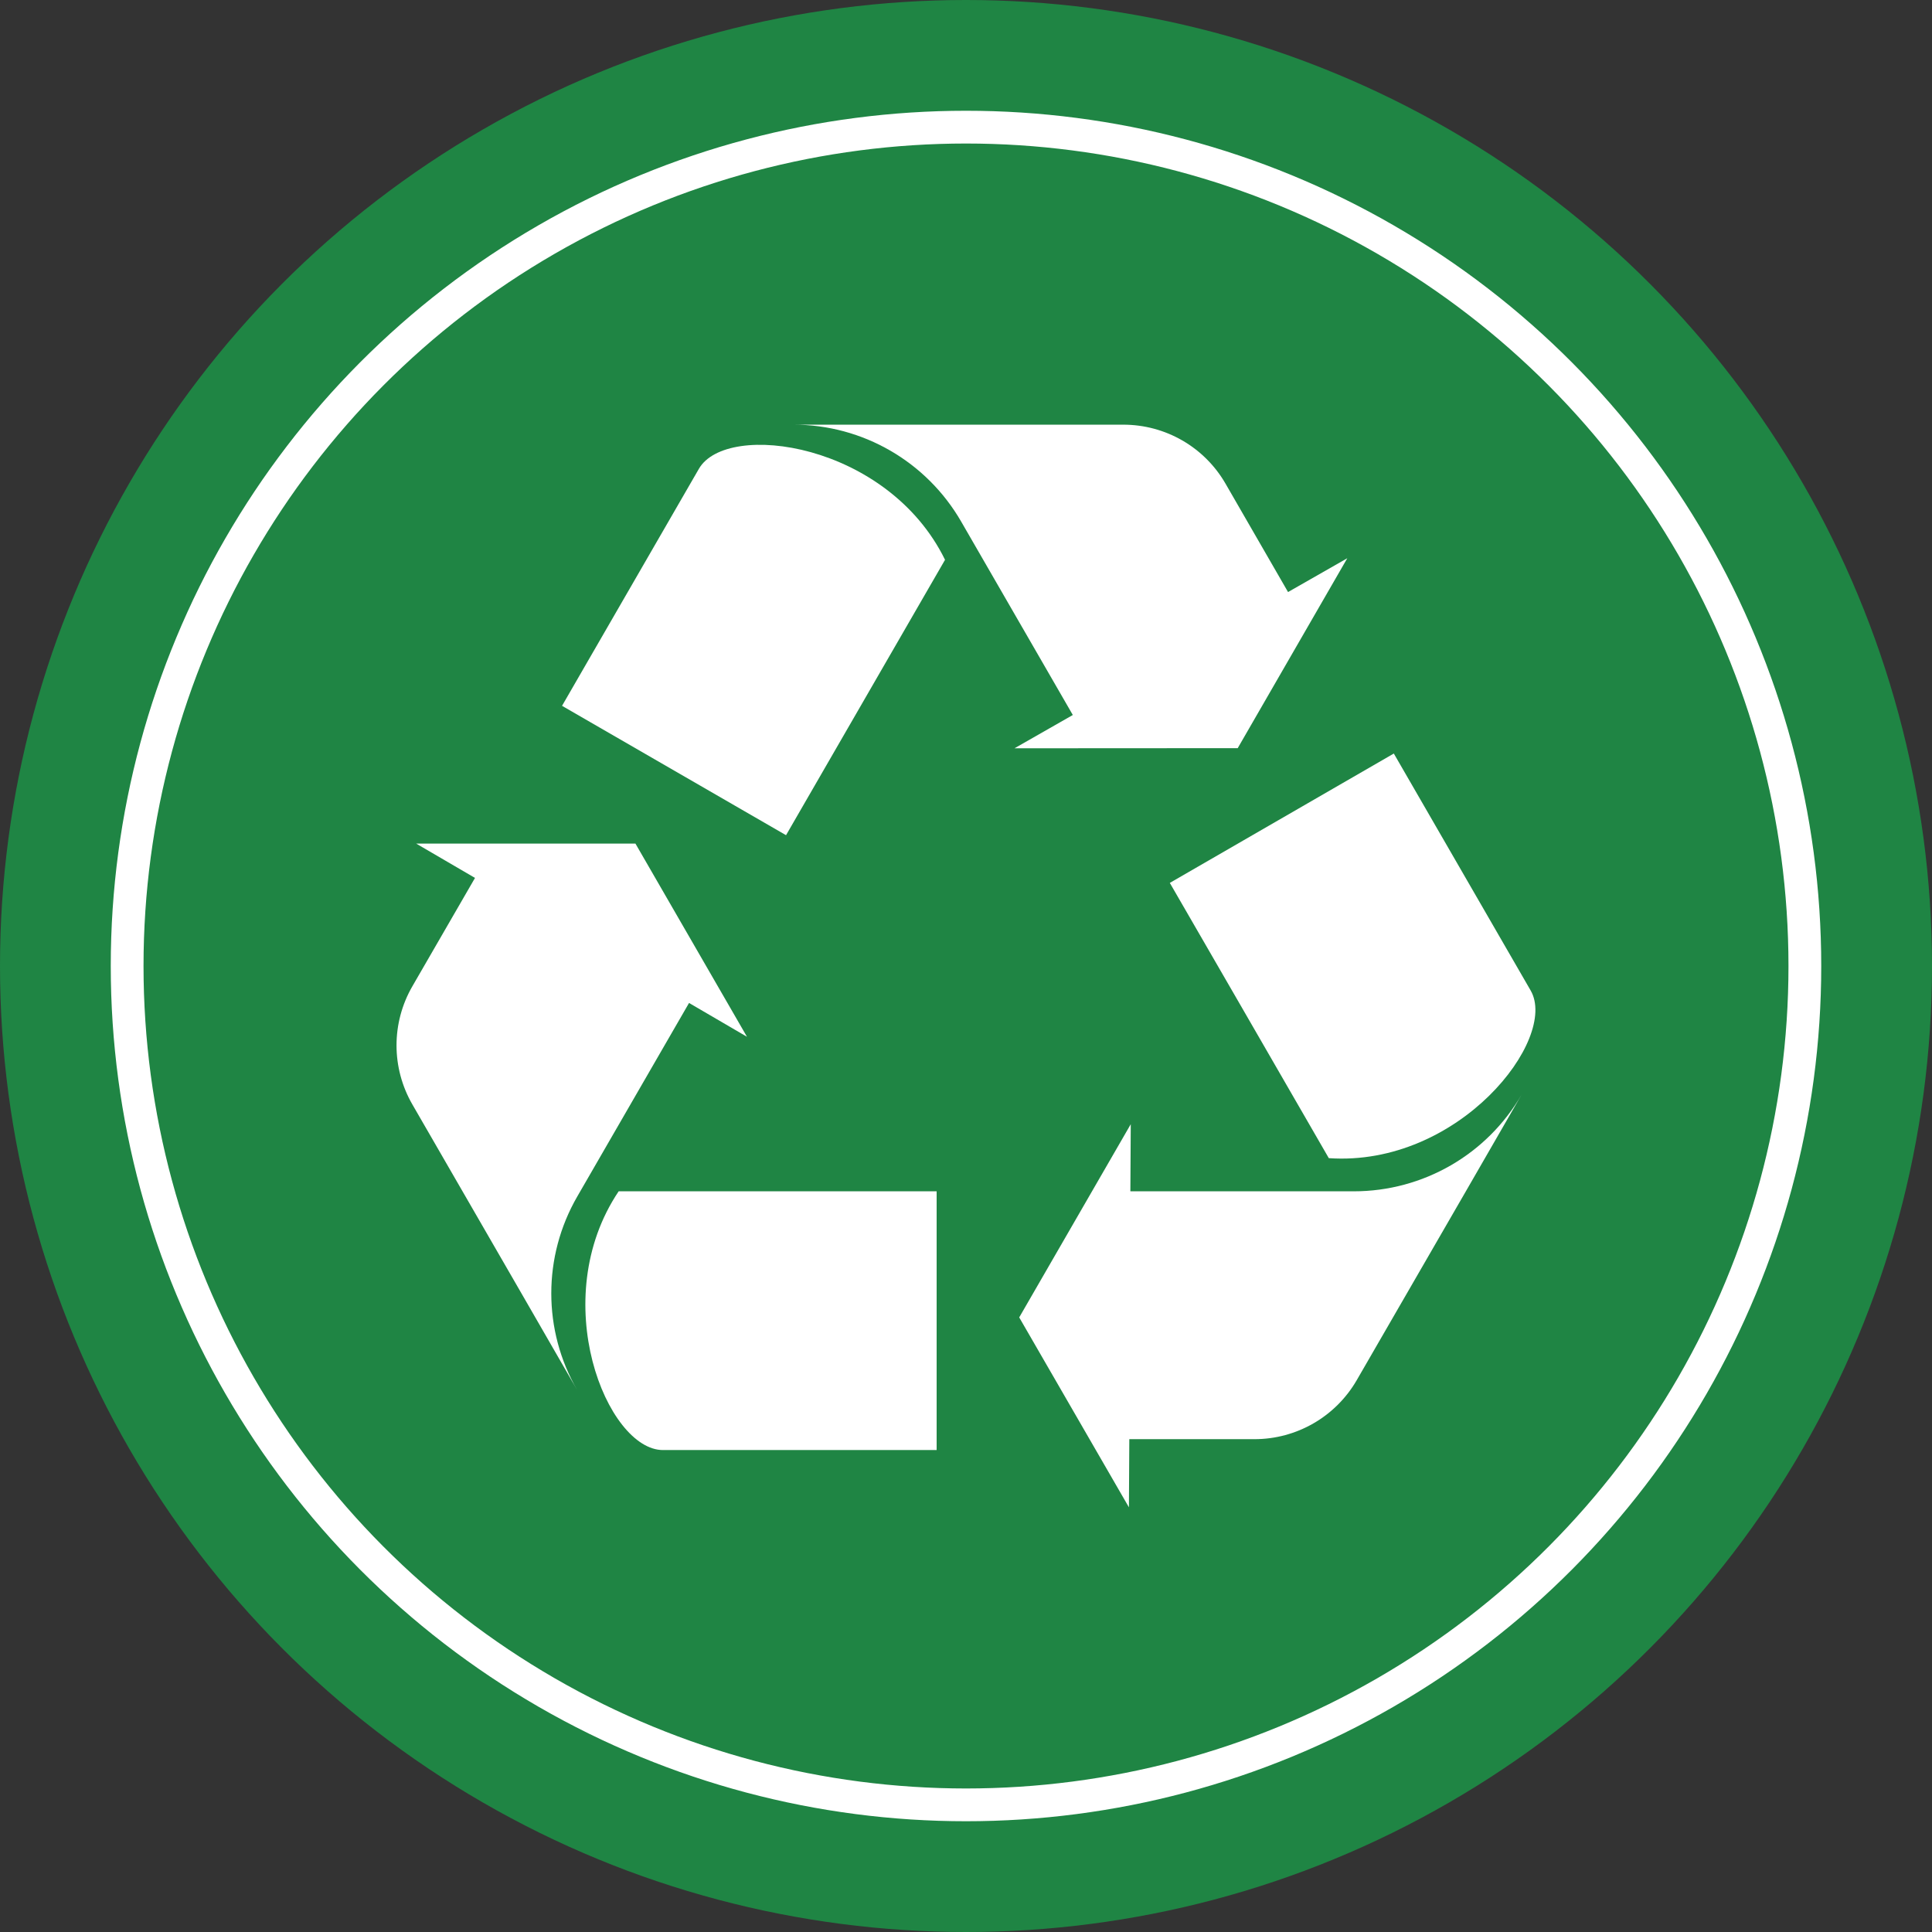
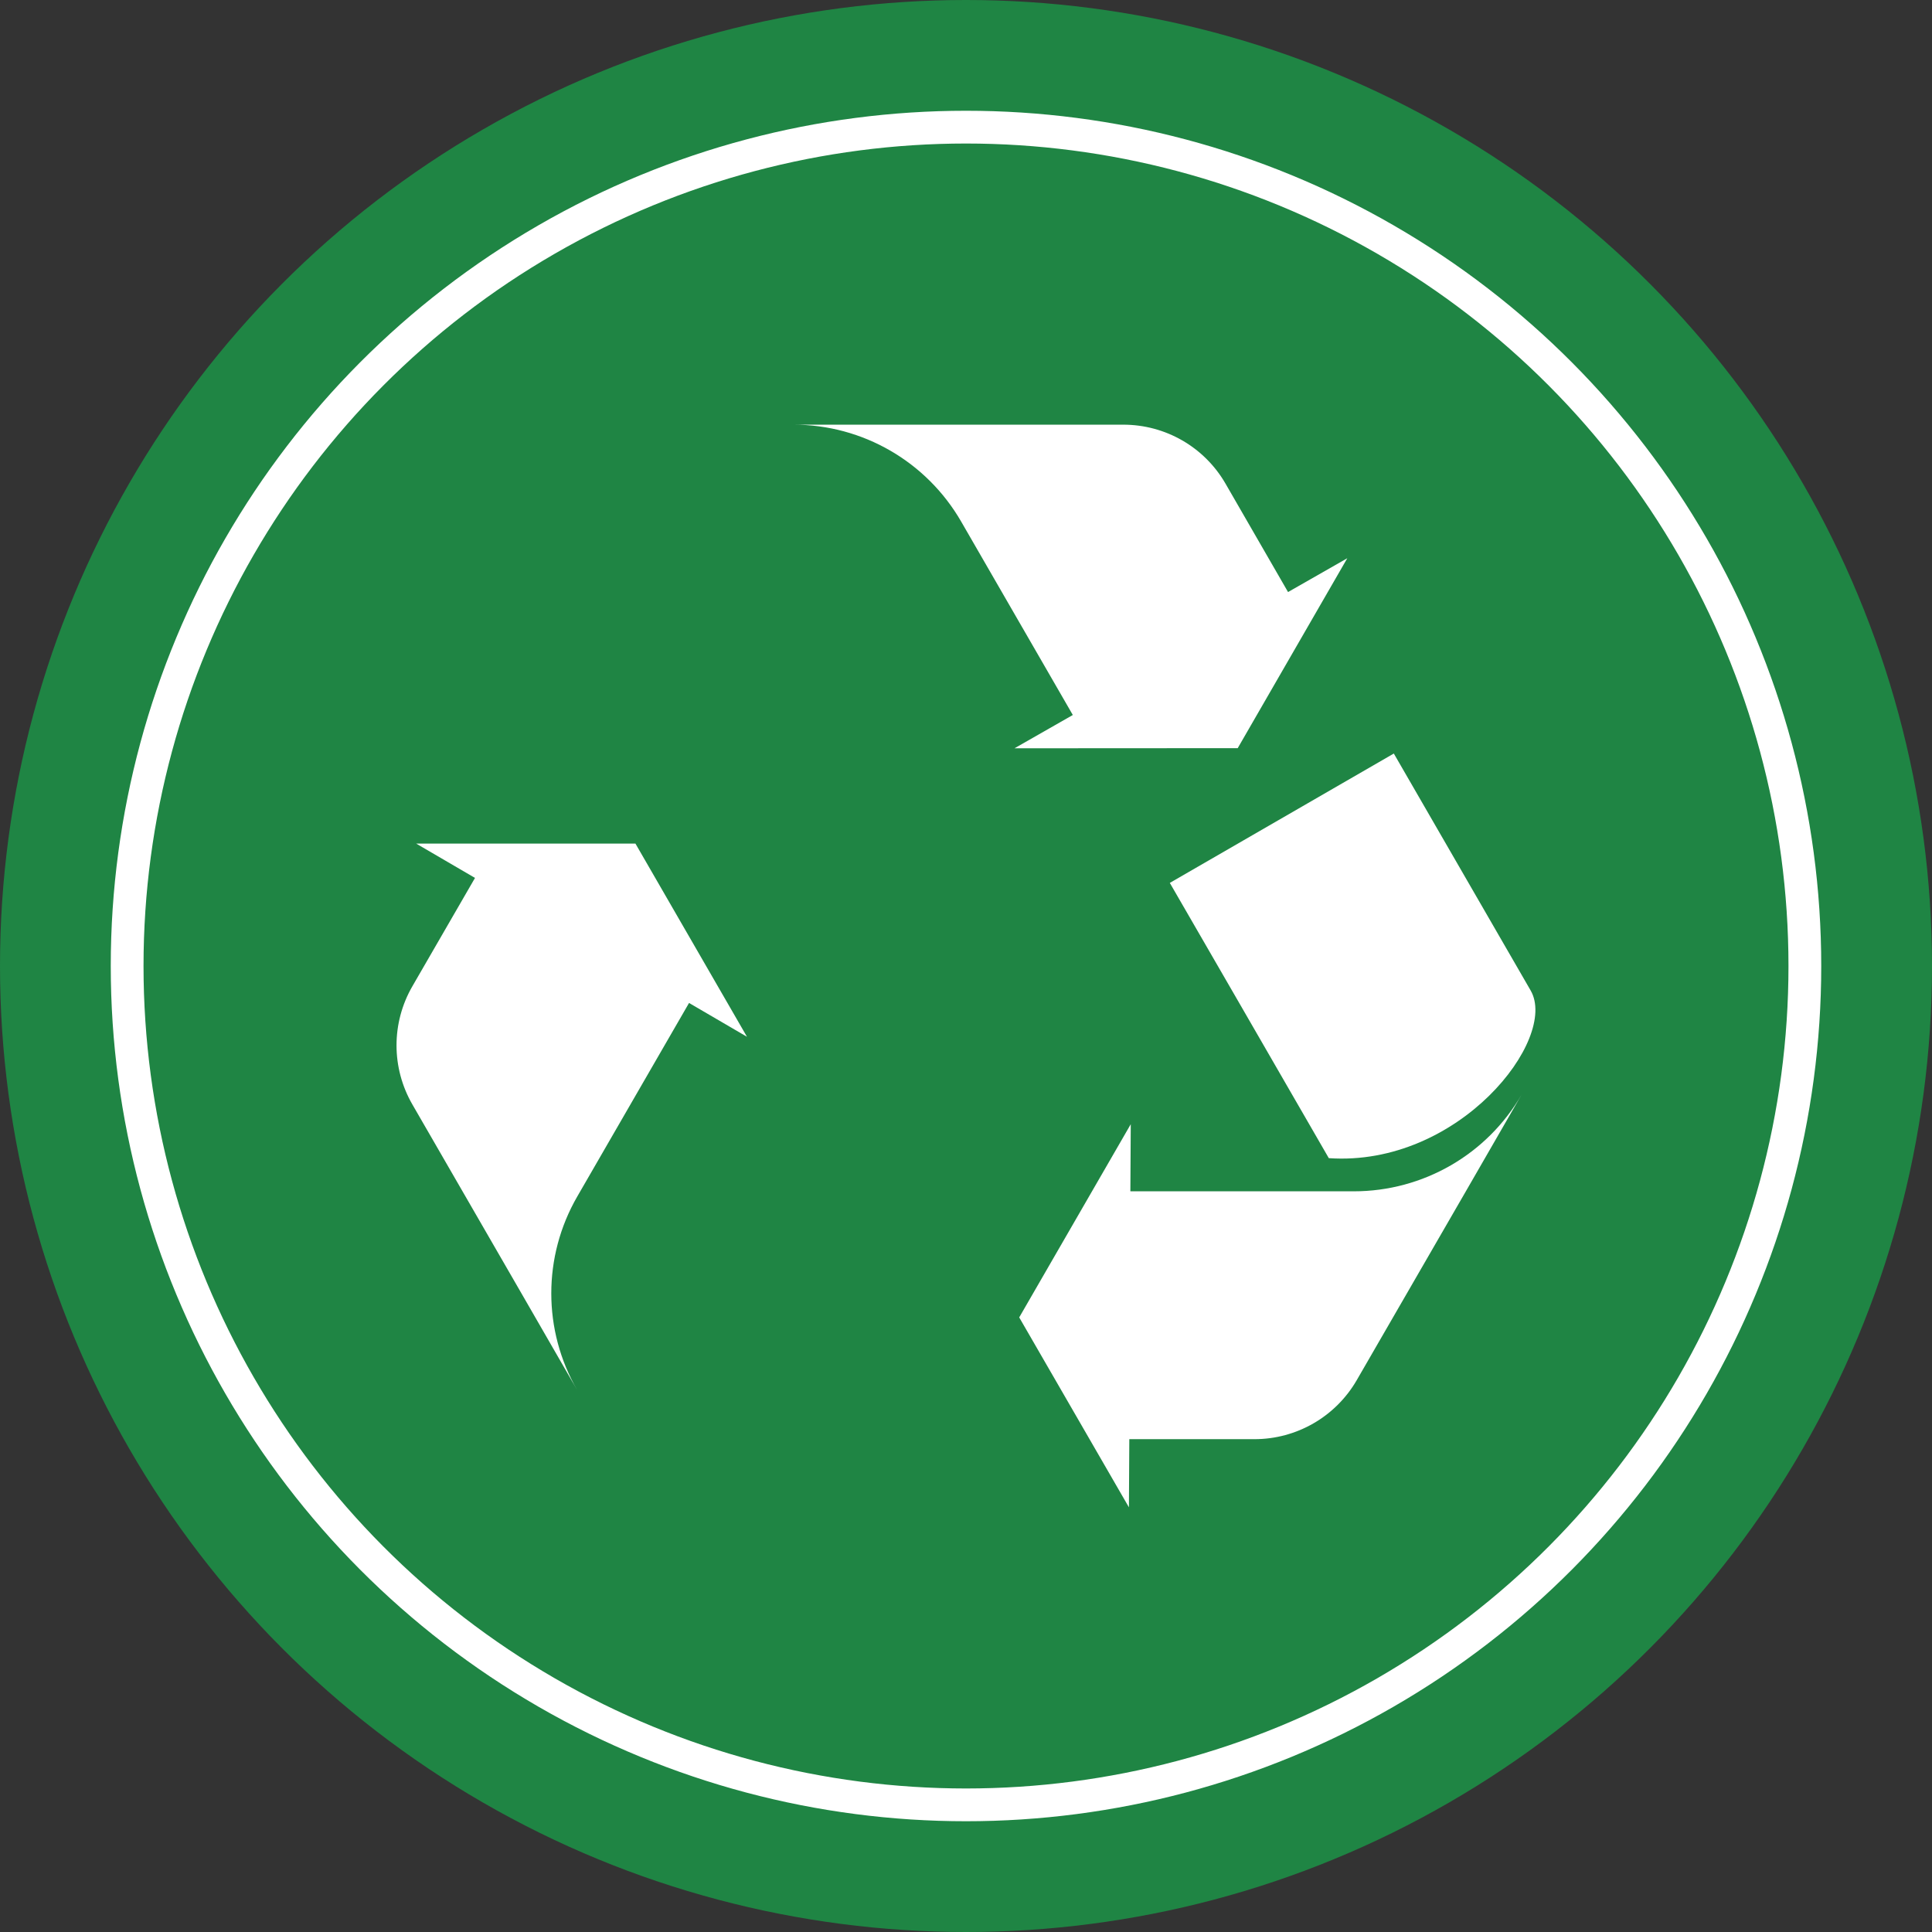
<svg xmlns="http://www.w3.org/2000/svg" version="1.1" x="0px" y="0px" viewBox="0 0 147.4 147.4" style="enable-background:new 0 0 147.4 147.4;" xml:space="preserve">
  <rect x="0" y="0" width="147.4" height="147.4" fill="#333333" stroke="none" />
  <style type="text/css">
	.st0{fill:#1F8544;}
	.st1{fill:#FFFFFF;}
	.st2{fill:#947154;}
	.st3{clip-path:url(#SVGID_00000147220248819905111370000014326711733670639262_);}
	.st4{clip-path:url(#SVGID_00000165234667927902107710000006636457382375781300_);}
	.st5{clip-path:url(#SVGID_00000072237897156743564430000017062044074535285167_);}
	.st6{clip-path:url(#SVGID_00000016033958477963946040000016762291657348864657_);}
	.st7{clip-path:url(#SVGID_00000026852653869180556190000006738799687773185214_);}
	.st8{clip-path:url(#SVGID_00000018221310737511611530000010315156903260890025_);}
	.st9{clip-path:url(#SVGID_00000036973700860342917950000006713507765257077664_);}
	.st10{clip-path:url(#SVGID_00000063599554276779953900000006514247529029891772_);}
	.st11{clip-path:url(#SVGID_00000163033687738403628530000015145524923418085791_);}
	.st12{clip-path:url(#SVGID_00000051359292528731098420000011524107313774665888_);}
	.st13{clip-path:url(#SVGID_00000068648476592055417740000012663760267755080074_);}
	.st14{clip-path:url(#SVGID_00000157993815973311676630000010700492305071328411_);}
	.st15{clip-path:url(#SVGID_00000018951860458350065720000003208043508614566326_);}
	.st16{clip-path:url(#SVGID_00000135666736813964533580000009020310236688370861_);}
	.st17{clip-path:url(#SVGID_00000118387596457352069220000012422552019340243363_);}
	.st18{clip-path:url(#SVGID_00000013907495232651150300000006892742441517708719_);}
	.st19{clip-path:url(#SVGID_00000047777270512977809530000014352511110925139072_);}
	.st20{clip-path:url(#SVGID_00000062155058580838257250000015863326042261733804_);}
	.st21{clip-path:url(#SVGID_00000030462967636535837100000002576711418910316192_);}
	.st22{clip-path:url(#SVGID_00000044897944027890667420000007843397615694093730_);}
	.st23{clip-path:url(#SVGID_00000033365135096541535350000006340232839553699220_);}
	.st24{clip-path:url(#SVGID_00000183934649348569825160000017987567484789421485_);}
	.st25{clip-path:url(#SVGID_00000002344744747349753130000016017201570774115761_);}
	.st26{clip-path:url(#SVGID_00000183236182866575133290000013396607086735104428_);}
	.st27{clip-path:url(#SVGID_00000145773176864551516560000003098429609219228318_);}
	.st28{clip-path:url(#SVGID_00000093172134311164650050000013581684854549328813_);}
	.st29{clip-path:url(#SVGID_00000098901956452931999760000006335465398474800557_);}
	.st30{clip-path:url(#SVGID_00000116220738286767091370000003790670852268093340_);}
	.st31{clip-path:url(#SVGID_00000041977767017392580180000000074909970004472741_);}
	.st32{clip-path:url(#SVGID_00000144313916210046744300000004561141961384391085_);}
	.st33{clip-path:url(#SVGID_00000039099003767601200940000008359178816388735128_);}
	.st34{clip-path:url(#SVGID_00000170269049772149744010000009437320465027333534_);}
	.st35{clip-path:url(#SVGID_00000167371971308542503200000004685421479454701705_);}
	.st36{clip-path:url(#SVGID_00000074419861272768791830000011841208953456445885_);}
	.st37{clip-path:url(#SVGID_00000002349308773539639320000009120745329950186425_);}
	.st38{clip-path:url(#SVGID_00000067219088792106161120000004968835195585192124_);}
	.st39{clip-path:url(#SVGID_00000095330738120711534780000015322711903191678368_);}
	.st40{clip-path:url(#SVGID_00000065788324882637647480000015742202900386026136_);}
	.st41{clip-path:url(#SVGID_00000067232055553748199320000010510017205446709154_);}
	.st42{clip-path:url(#SVGID_00000166667204965465794660000011257723677845838009_);}
	.st43{clip-path:url(#SVGID_00000105412908473853629250000011793559876777057162_);}
	.st44{clip-path:url(#SVGID_00000055675470280984091320000016398259960954575791_);}
	.st45{clip-path:url(#SVGID_00000053537022777191015370000017874436698016021899_);}
	.st46{clip-path:url(#SVGID_00000136407959748650324870000013130612872849856177_);}
	.st47{clip-path:url(#SVGID_00000149383535465330142370000012706226093201404309_);}
	.st48{clip-path:url(#SVGID_00000155834462670595975740000000548669109153299645_);}
	.st49{clip-path:url(#SVGID_00000170275937584137391870000016420742251549209766_);}
	.st50{clip-path:url(#SVGID_00000140727547315142661200000013011756847729540795_);}
	.st51{clip-path:url(#SVGID_00000036245017334222448360000002804010550931719862_);}
	.st52{clip-path:url(#SVGID_00000032610394299122347920000007430154647099337881_);}
	.st53{clip-path:url(#SVGID_00000126314386448824873090000002878901199103206318_);}
	.st54{clip-path:url(#SVGID_00000055675135011708141970000018384116549600973741_);}
	.st55{clip-path:url(#SVGID_00000180348629674844622900000008324876245469364367_);}
	.st56{fill:none;stroke:#FFFFFF;stroke-width:2.5;stroke-miterlimit:10;}
	.st57{fill:#A4B2BF;}
	.st58{fill:#231815;}
	.st59{fill:#F2F2F2;}
	.st60{fill:#FFE100;}
	.st61{fill:#E50012;}
	.st62{display:none;}
	.st63{display:inline;fill:#FFFFFF;}
</style>
  <g id="图层_1">
    <circle class="st0" cx="73.7" cy="73.7" r="73.7" />
    <circle class="st56" cx="73.7" cy="73.7" r="64" />
    <g>
      <path class="st1" d="M52.57,76.52l4.42,2.58l-8.51-14.74l-16.73,0l4.49,2.62l-4.78,8.27c-1.61,2.79-1.61,6.22,0,9.01l8.32,14.41    l0,0l4.26,7.39c-2.64-4.57-2.64-10.2,0-14.77L52.57,76.52z" />
-       <path class="st1" d="M50.58,110.63h20.88V90.89c0,0-21.53,0-24.26,0C41.65,99.15,46.31,110.63,50.58,110.63z" />
      <path class="st1" d="M103.29,90.89l-17.05,0l0.03-5.12l-8.51,14.74L86.13,115l0.03-5.2l9.55,0c3.22,0,6.19-1.72,7.8-4.5l8.32-14.4    l0,0l4.26-7.39C113.45,88.08,108.57,90.89,103.29,90.89z" />
      <path class="st1" d="M101.38,88.36c9.92,0.68,17.54-9.09,15.4-12.79l-10.44-18.08l-17.09,9.87C89.25,67.35,100.02,86,101.38,88.36    z" />
      <path class="st1" d="M94.43,57.08l8.36-14.49l-4.52,2.58L93.5,36.9c-1.61-2.79-4.58-4.5-7.8-4.5l-16.63,0l0,0l-8.53,0    c5.28,0,10.15,2.82,12.79,7.39l8.52,14.76l-4.45,2.54L94.43,57.08z" />
-       <path class="st1" d="M53.32,35.77L42.88,53.85l17.09,9.87c0,0,10.77-18.65,12.13-21.01C67.72,33.77,55.45,32.07,53.32,35.77z" />
    </g>
  </g>
  <g id="图层_2" class="st62">
-     <rect class="st63" width="147.4" height="147.4" />
-   </g>
+     </g>
</svg>